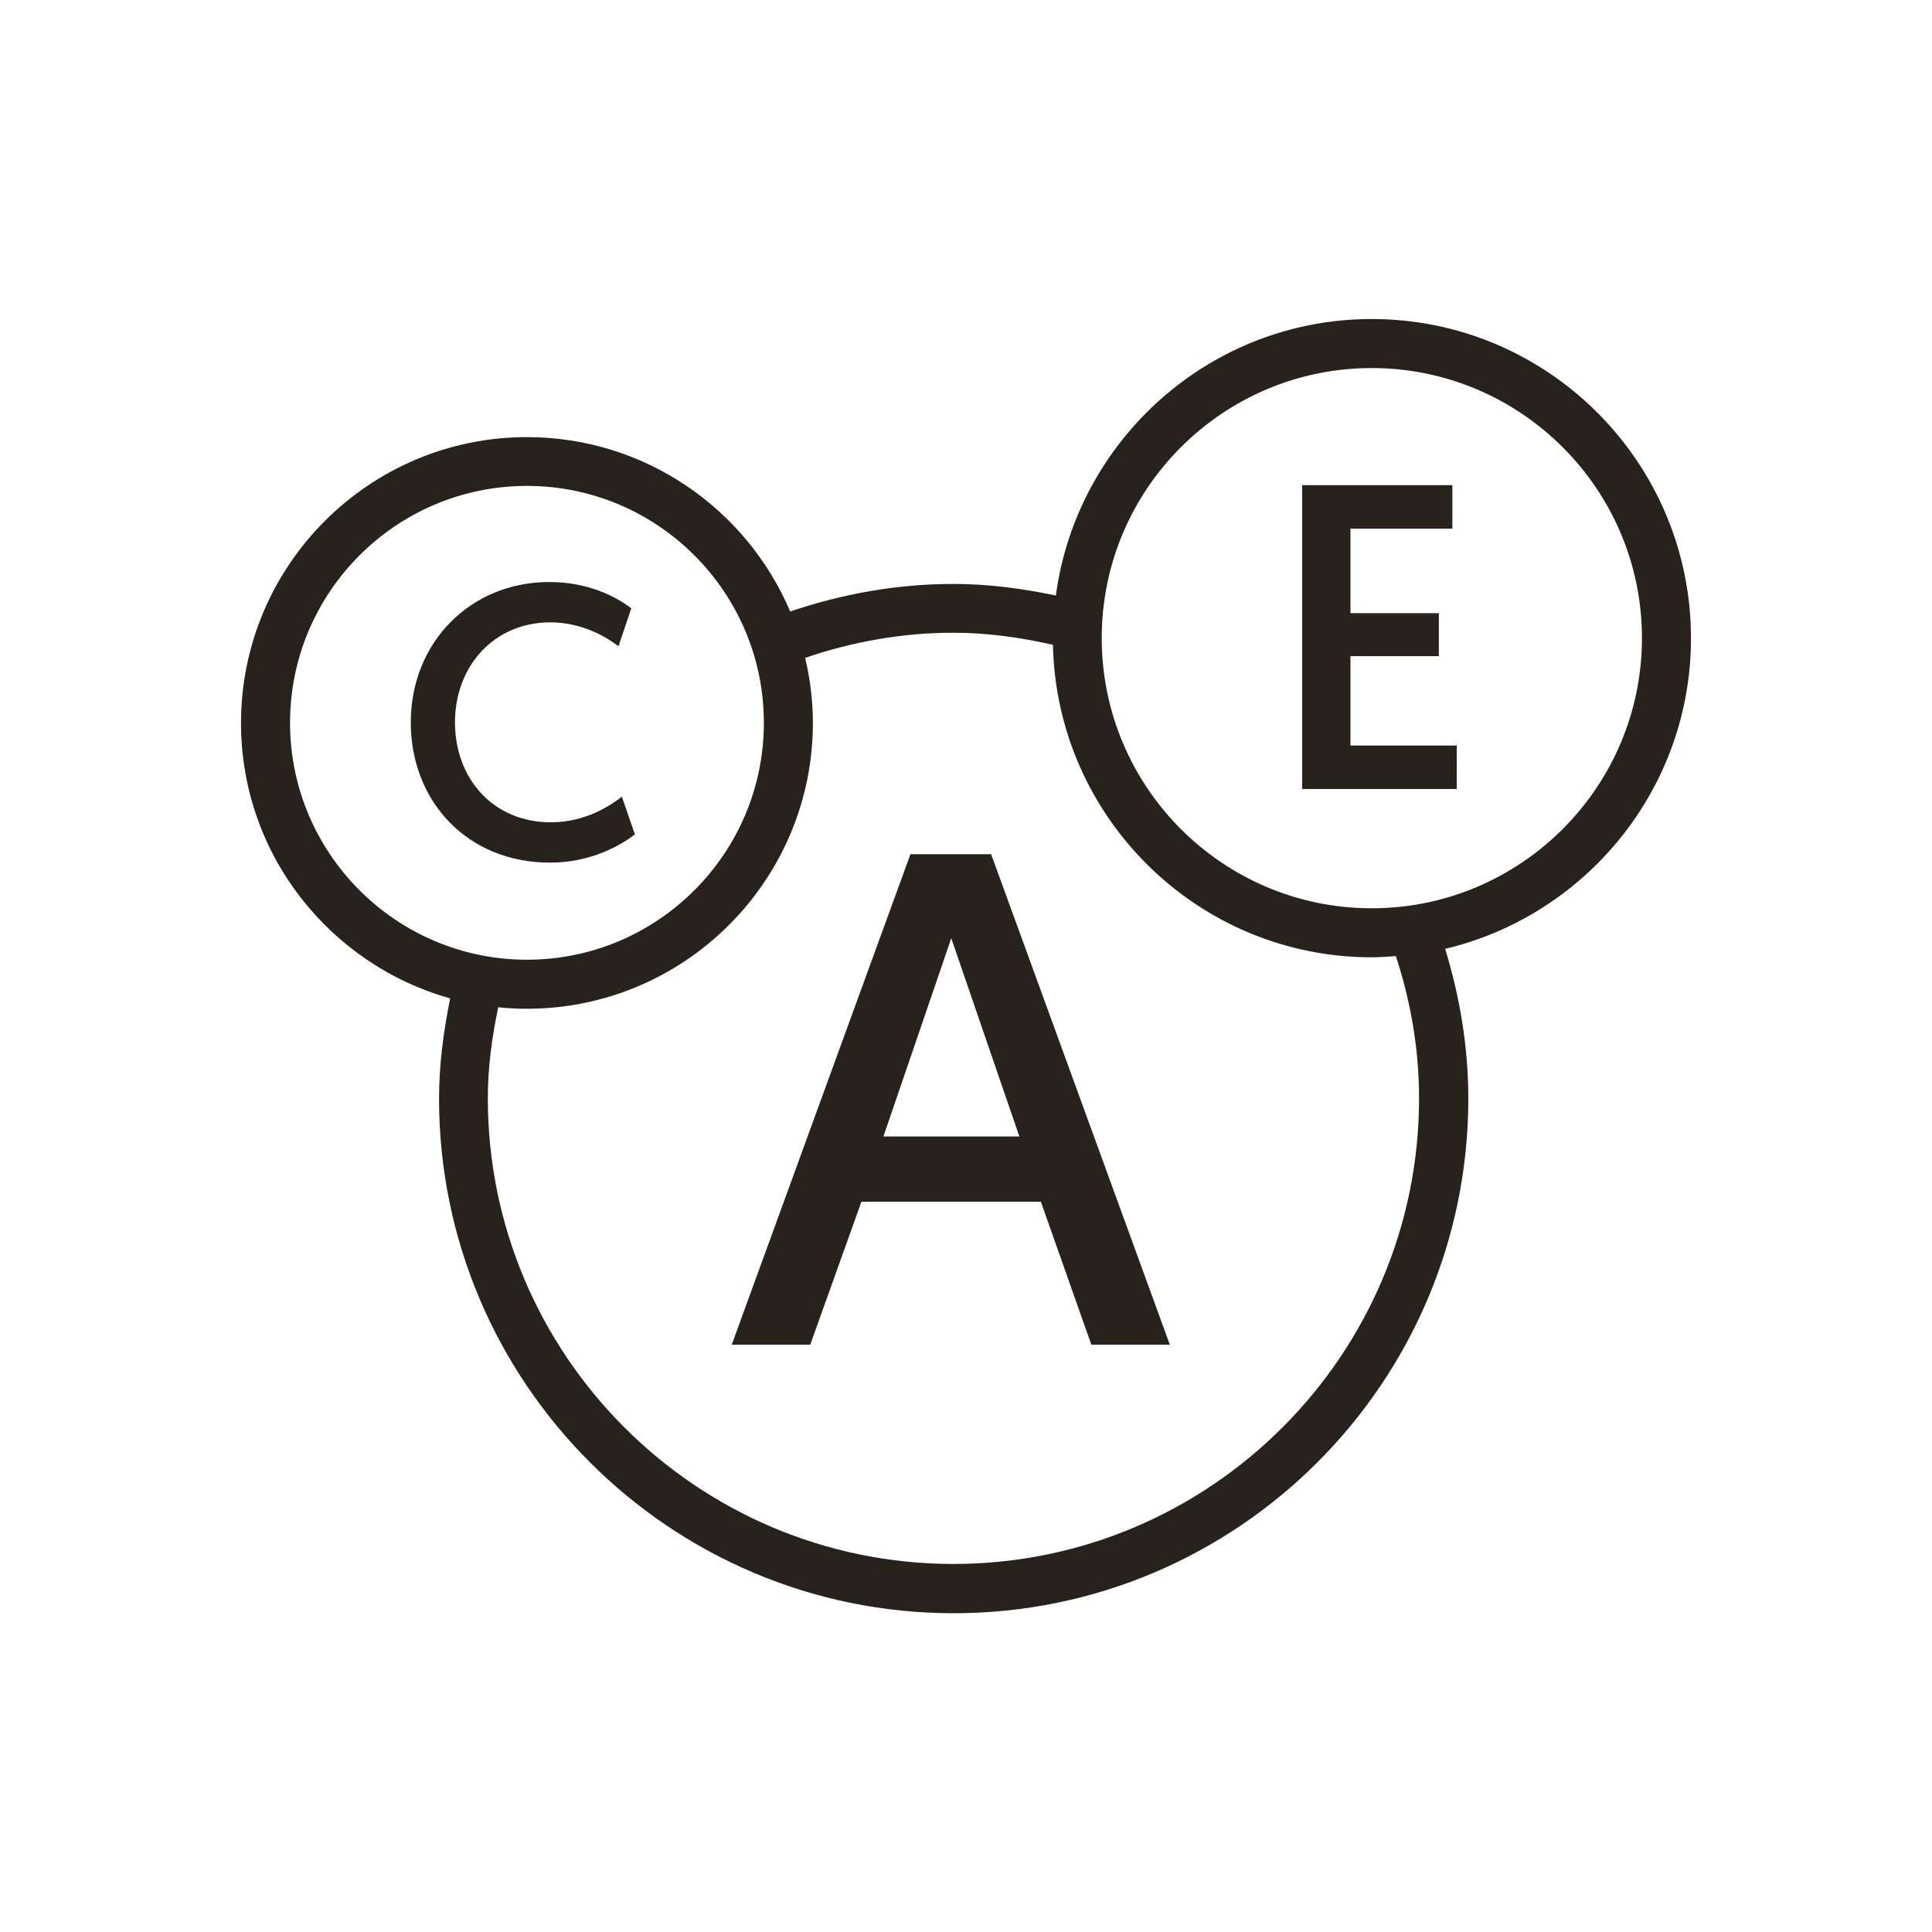
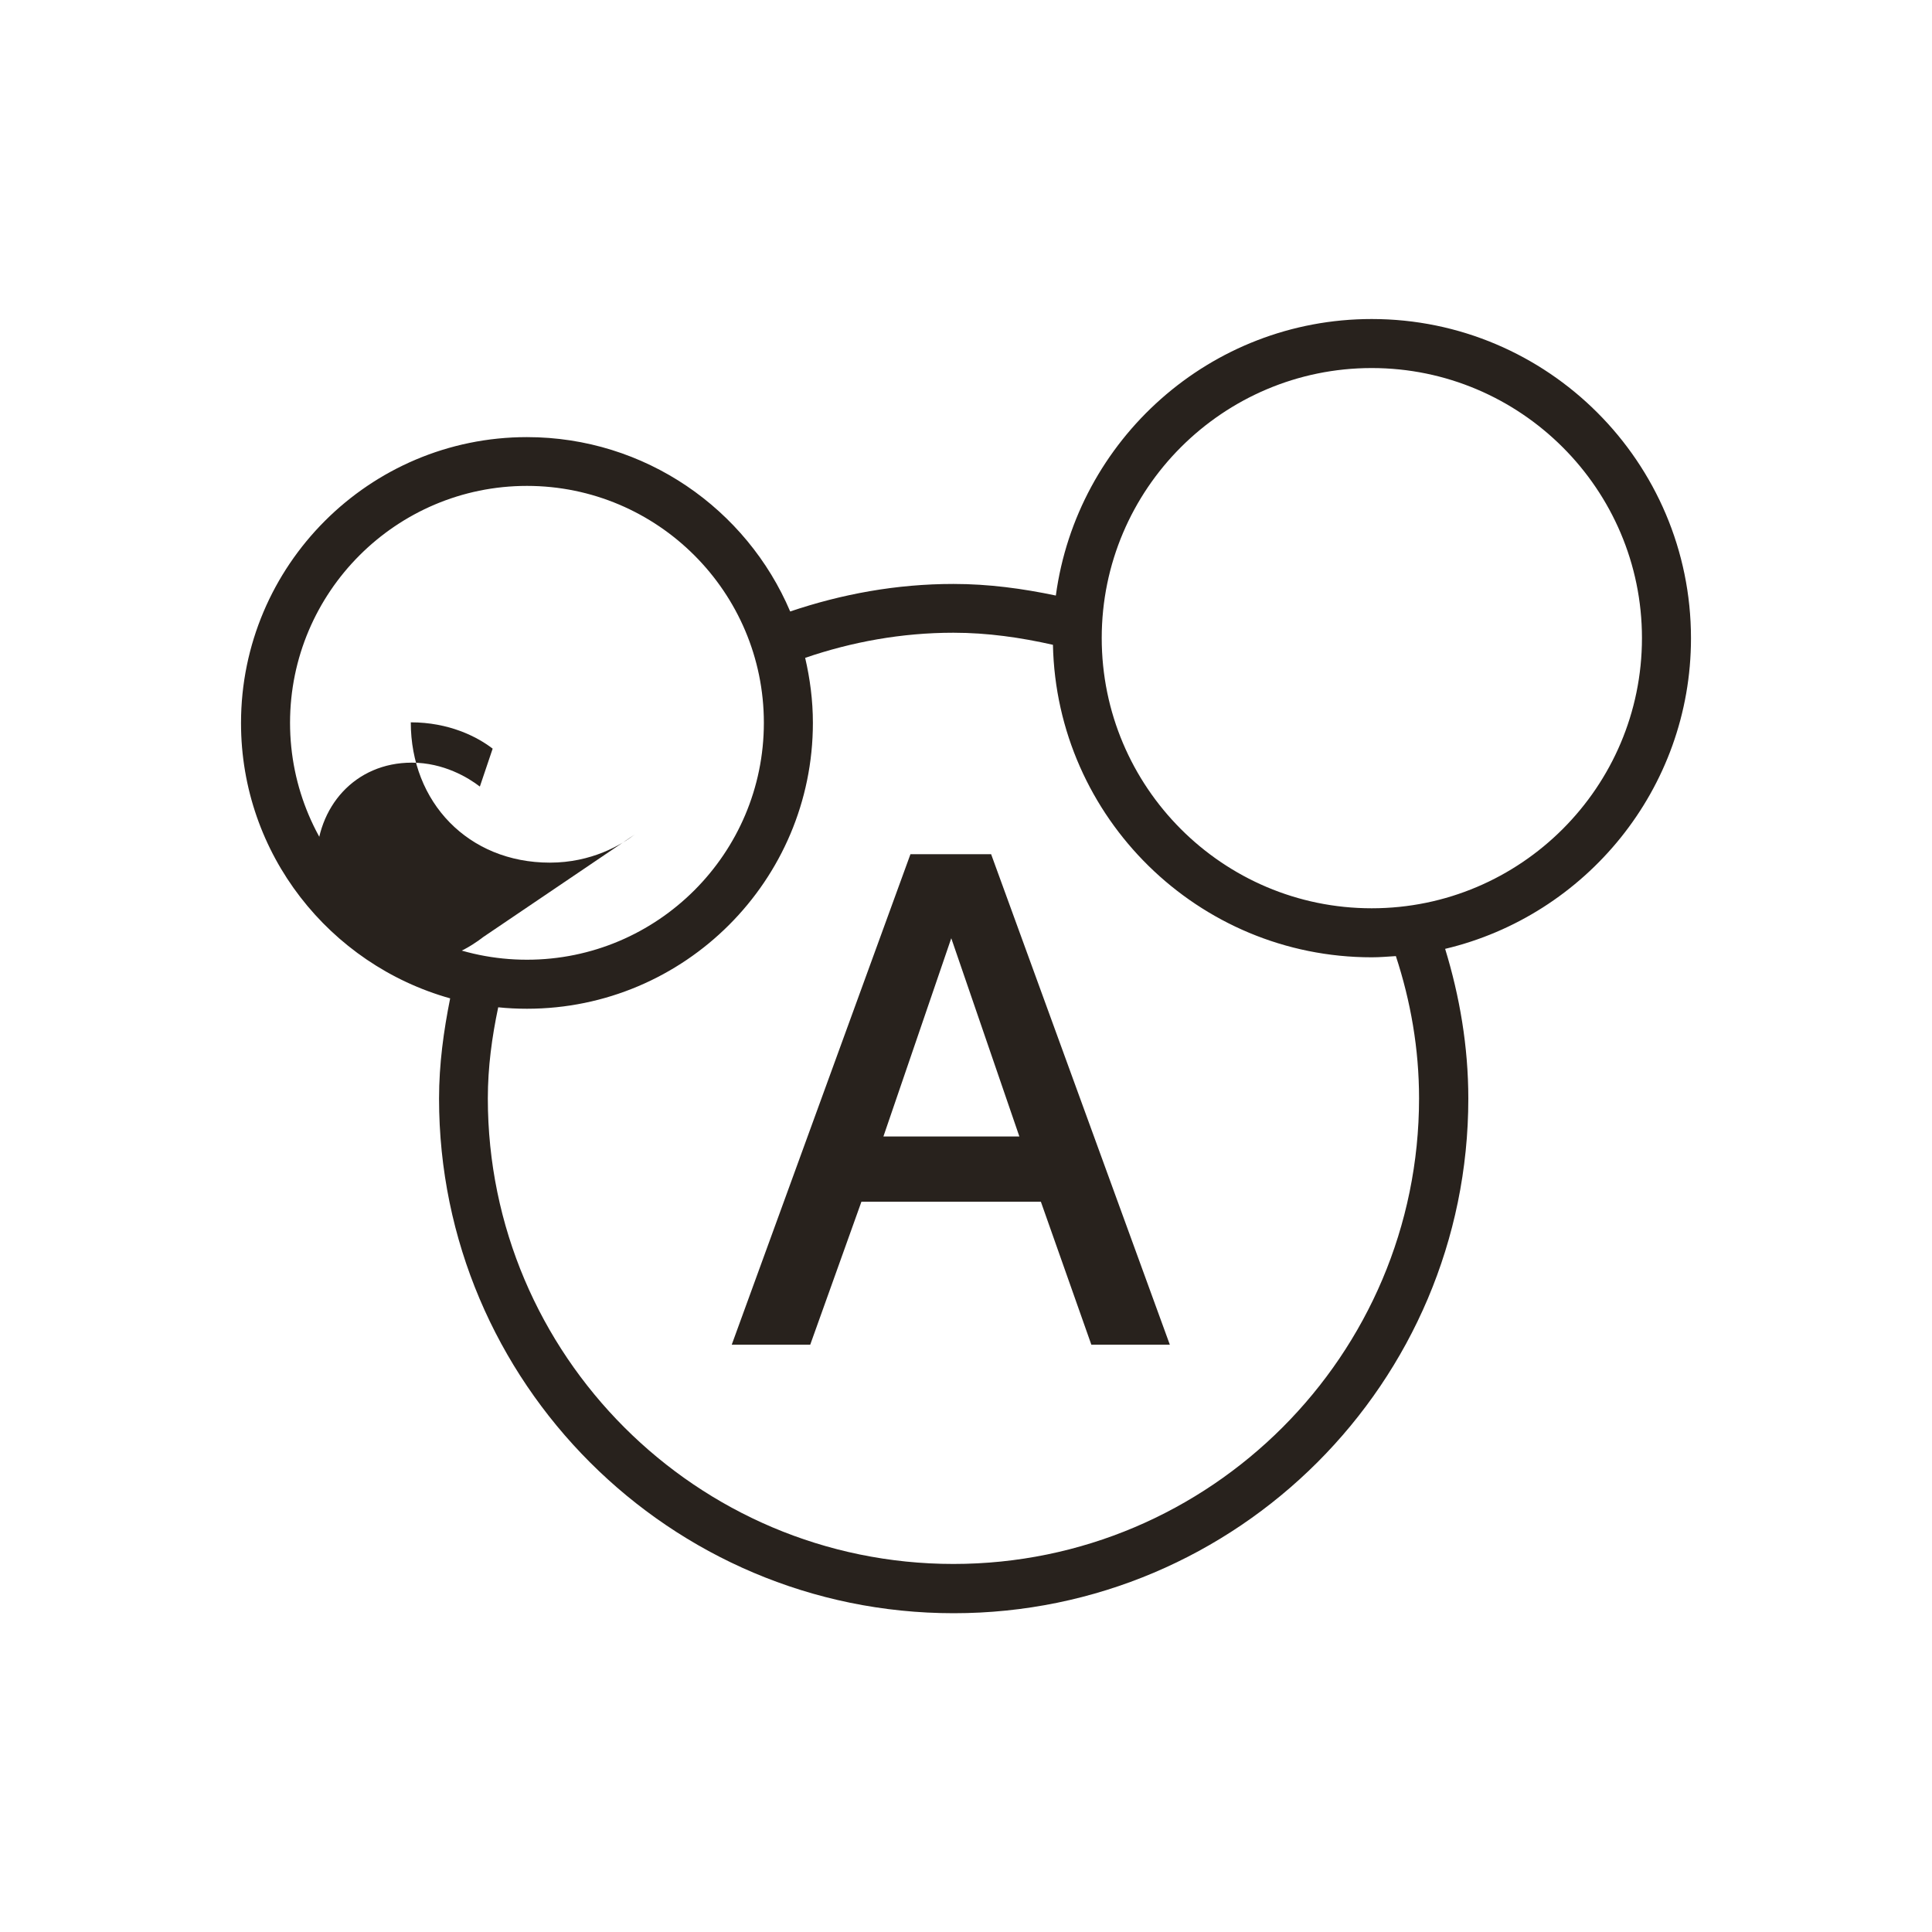
<svg xmlns="http://www.w3.org/2000/svg" version="1.2" baseProfile="tiny" id="Layer_1" x="0px" y="0px" viewBox="0 0 80 80" overflow="visible" xml:space="preserve">
  <g>
    <g>
      <g>
        <path fill="none" d="M40,80C17.94,80,0,62.06,0,40C0,17.94,17.94,0,40,0c22.06,0,40,17.94,40,40C80,62.06,62.06,80,40,80z      M40,3.49C19.87,3.49,3.49,19.87,3.49,40S19.87,76.51,40,76.51S76.51,60.13,76.51,40S60.13,3.49,40,3.49z" />
      </g>
    </g>
    <g>
      <path fill="#28221D" d="M70.02,26.43c0-7.29-5.93-13.22-13.22-13.22c-6.69,0-12.21,5-13.08,11.45c-1.38-0.29-2.78-0.48-4.24-0.48    c-2.37,0-4.63,0.42-6.76,1.14c-1.8-4.24-6.01-7.22-10.9-7.22c-6.53,0-11.84,5.31-11.84,11.84c0,5.43,3.67,10,8.66,11.4    c-0.27,1.35-0.46,2.72-0.46,4.15c0,11.75,9.56,21.31,21.31,21.31c11.75,0,21.31-9.56,21.31-21.31c0-2.16-0.36-4.24-0.96-6.2    C65.66,37.91,70.02,32.67,70.02,26.43z M12.01,29.93c0-5.41,4.4-9.81,9.81-9.81s9.81,4.4,9.81,9.81s-4.4,9.81-9.81,9.81    S12.01,35.34,12.01,29.93z M58.76,45.48c0,10.63-8.65,19.28-19.28,19.28s-19.28-8.65-19.28-19.28c0-1.29,0.17-2.54,0.43-3.77    c0.39,0.04,0.79,0.06,1.19,0.06c6.53,0,11.84-5.31,11.84-11.84c0-0.93-0.12-1.83-0.32-2.69c1.93-0.66,3.99-1.04,6.14-1.04    c1.42,0,2.79,0.2,4.12,0.5c0.15,7.16,6.01,12.94,13.2,12.94c0.34,0,0.67-0.03,1-0.05C58.41,41.45,58.76,43.42,58.76,45.48z     M56.8,37.61c-6.17,0-11.18-5.02-11.18-11.19c0-6.17,5.02-11.18,11.18-11.18c6.17,0,11.19,5.02,11.19,11.18    C67.99,32.59,62.97,37.61,56.8,37.61z" />
      <g>
        <path fill="#28221D" d="M35.67,49.76l-2.12,5.92h-3.25l7.4-20.31h3.34l7.4,20.31h-3.25l-2.09-5.92H35.67z M39.39,38.85     l-2.81,8.21h5.63L39.39,38.85z" />
-         <path fill="#28221D" d="M26.29,34.55c-0.56,0.43-1.79,1.17-3.52,1.17c-3.39,0-5.76-2.51-5.76-5.81s2.46-5.81,5.74-5.81     c1.58,0,2.74,0.59,3.39,1.09l-0.53,1.57c-0.48-0.37-1.5-0.99-2.82-0.99c-2.34,0-3.95,1.82-3.95,4.14c0,2.32,1.57,4.14,3.97,4.14     c1.46,0,2.5-0.72,2.94-1.06L26.29,34.55z" />
-         <path fill="#28221D" d="M53.92,20.09h6.22v1.8h-4.22v3.5h3.66v1.78h-3.66v3.7h4.4v1.8h-6.4V20.09z" />
+         <path fill="#28221D" d="M26.29,34.55c-0.56,0.43-1.79,1.17-3.52,1.17c-3.39,0-5.76-2.51-5.76-5.81c1.58,0,2.74,0.59,3.39,1.09l-0.53,1.57c-0.48-0.37-1.5-0.99-2.82-0.99c-2.34,0-3.95,1.82-3.95,4.14c0,2.32,1.57,4.14,3.97,4.14     c1.46,0,2.5-0.72,2.94-1.06L26.29,34.55z" />
      </g>
    </g>
  </g>
</svg>